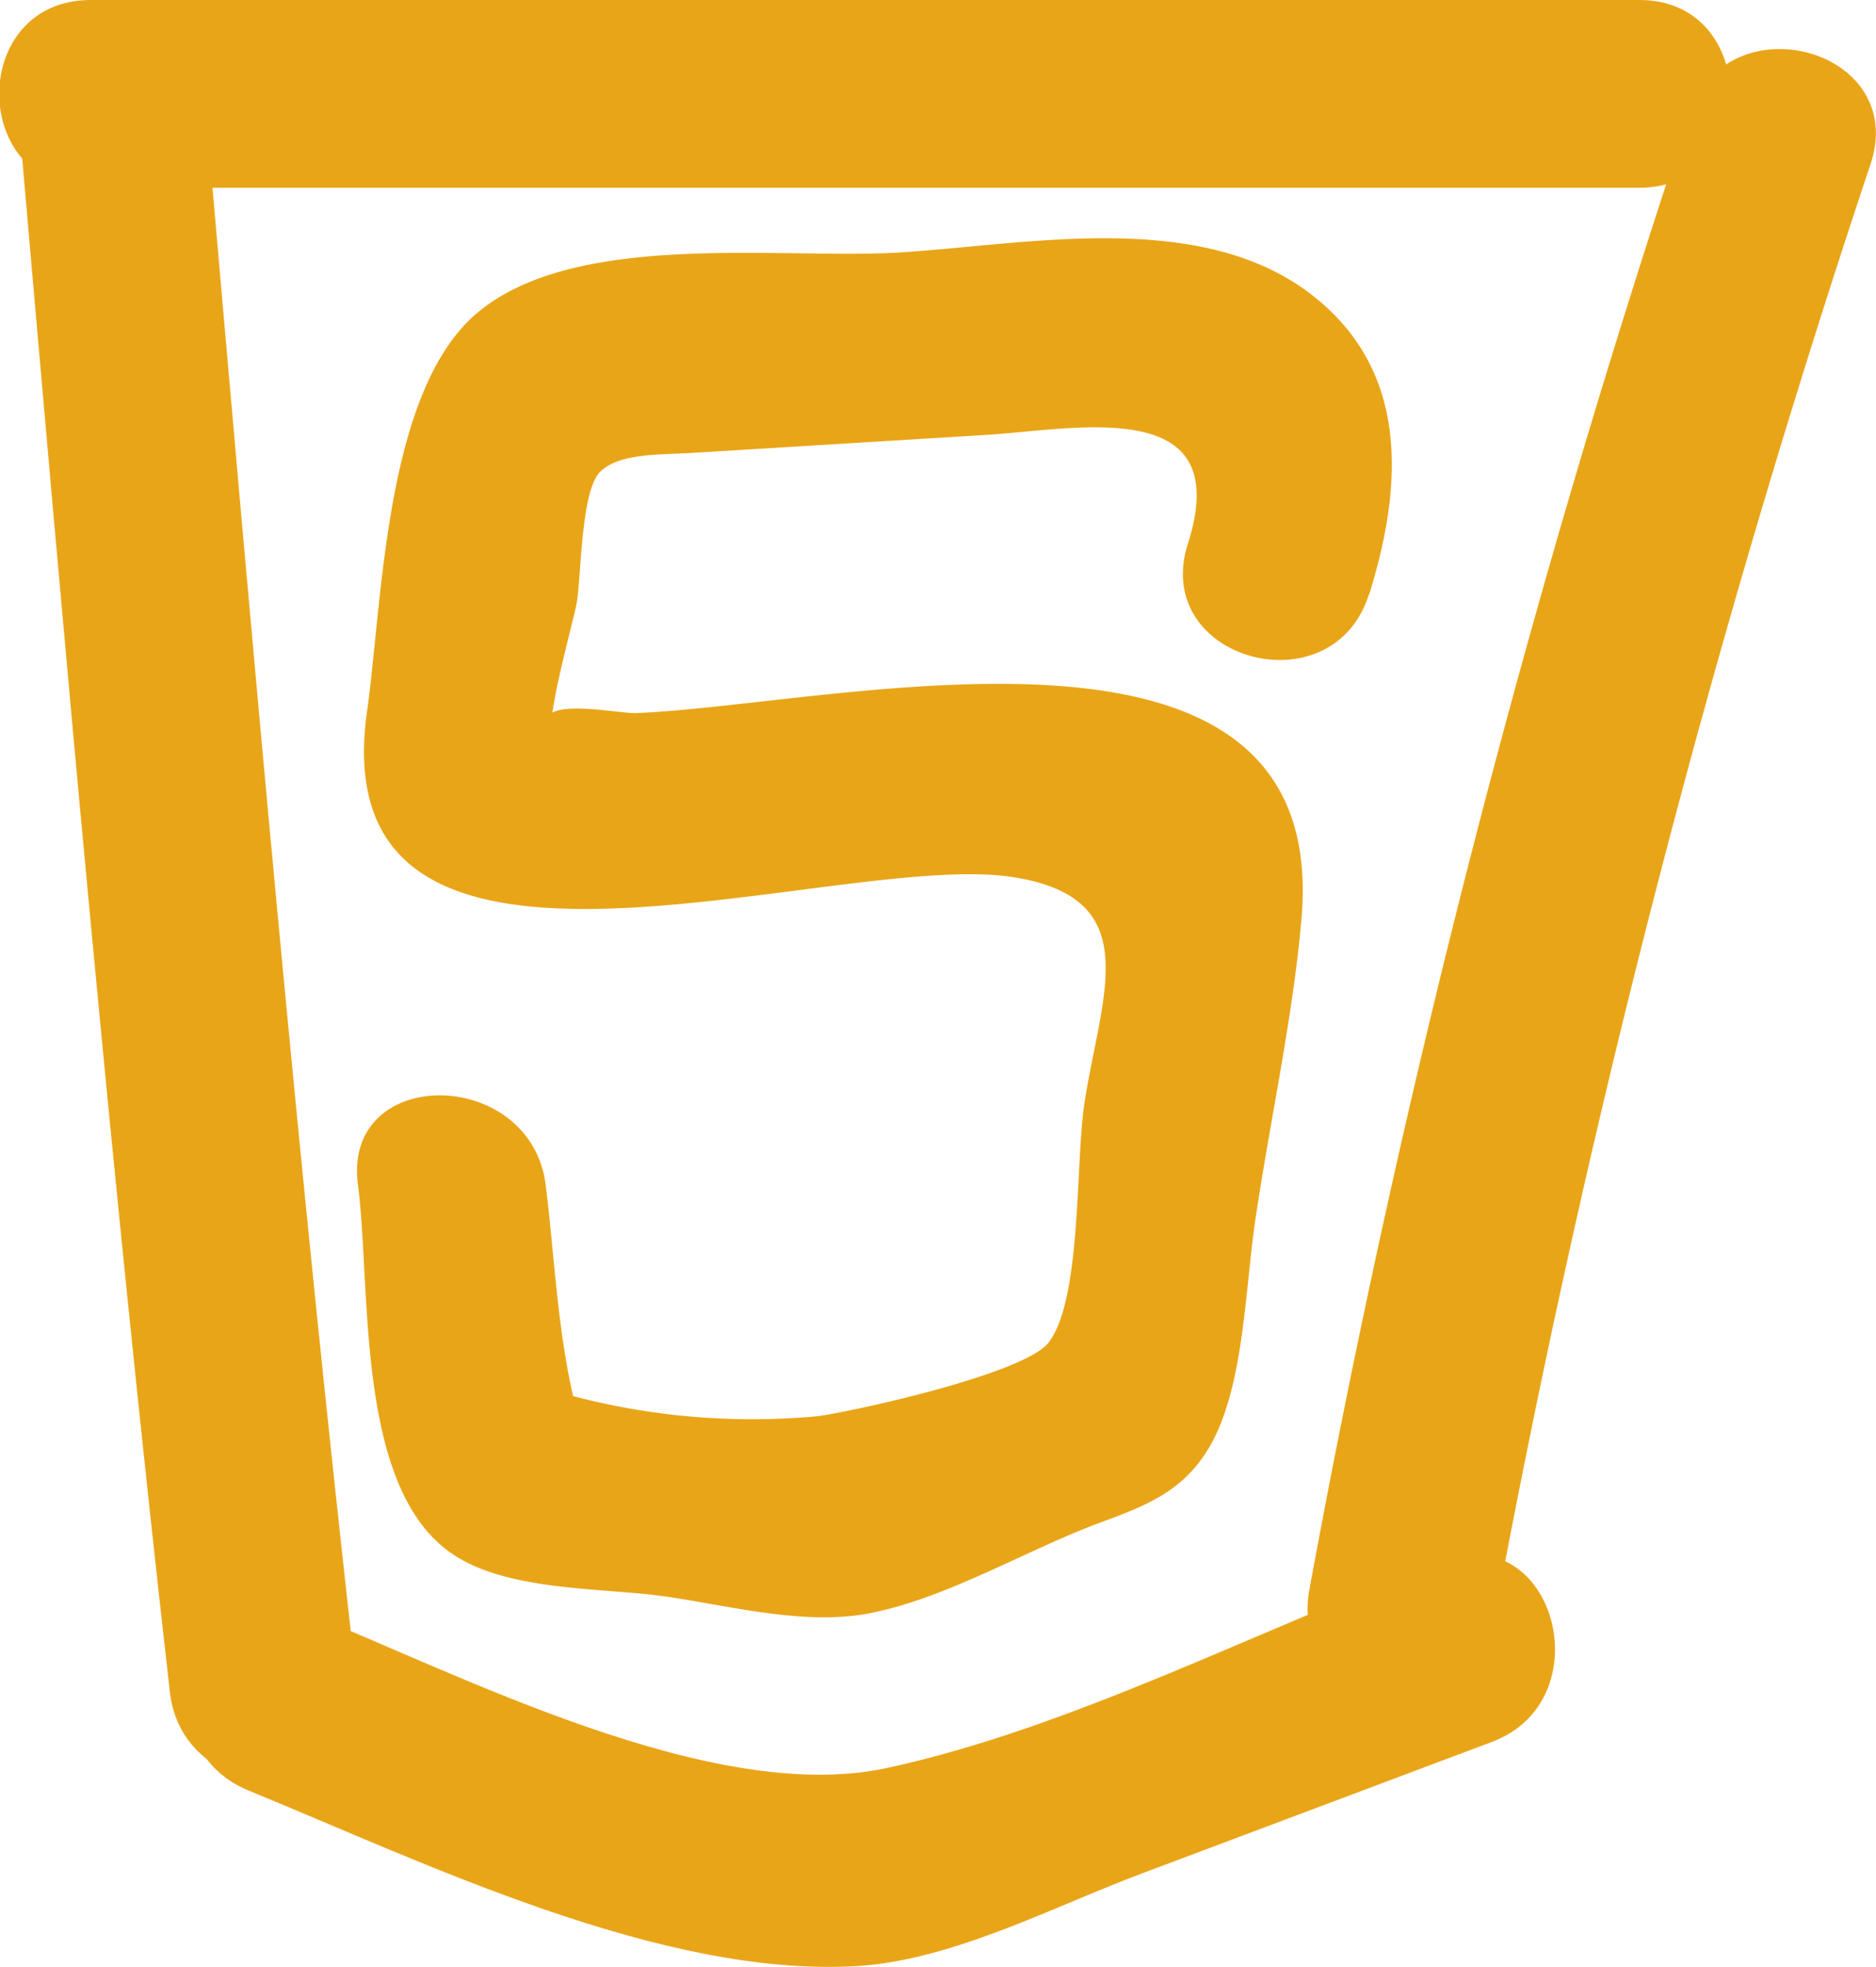
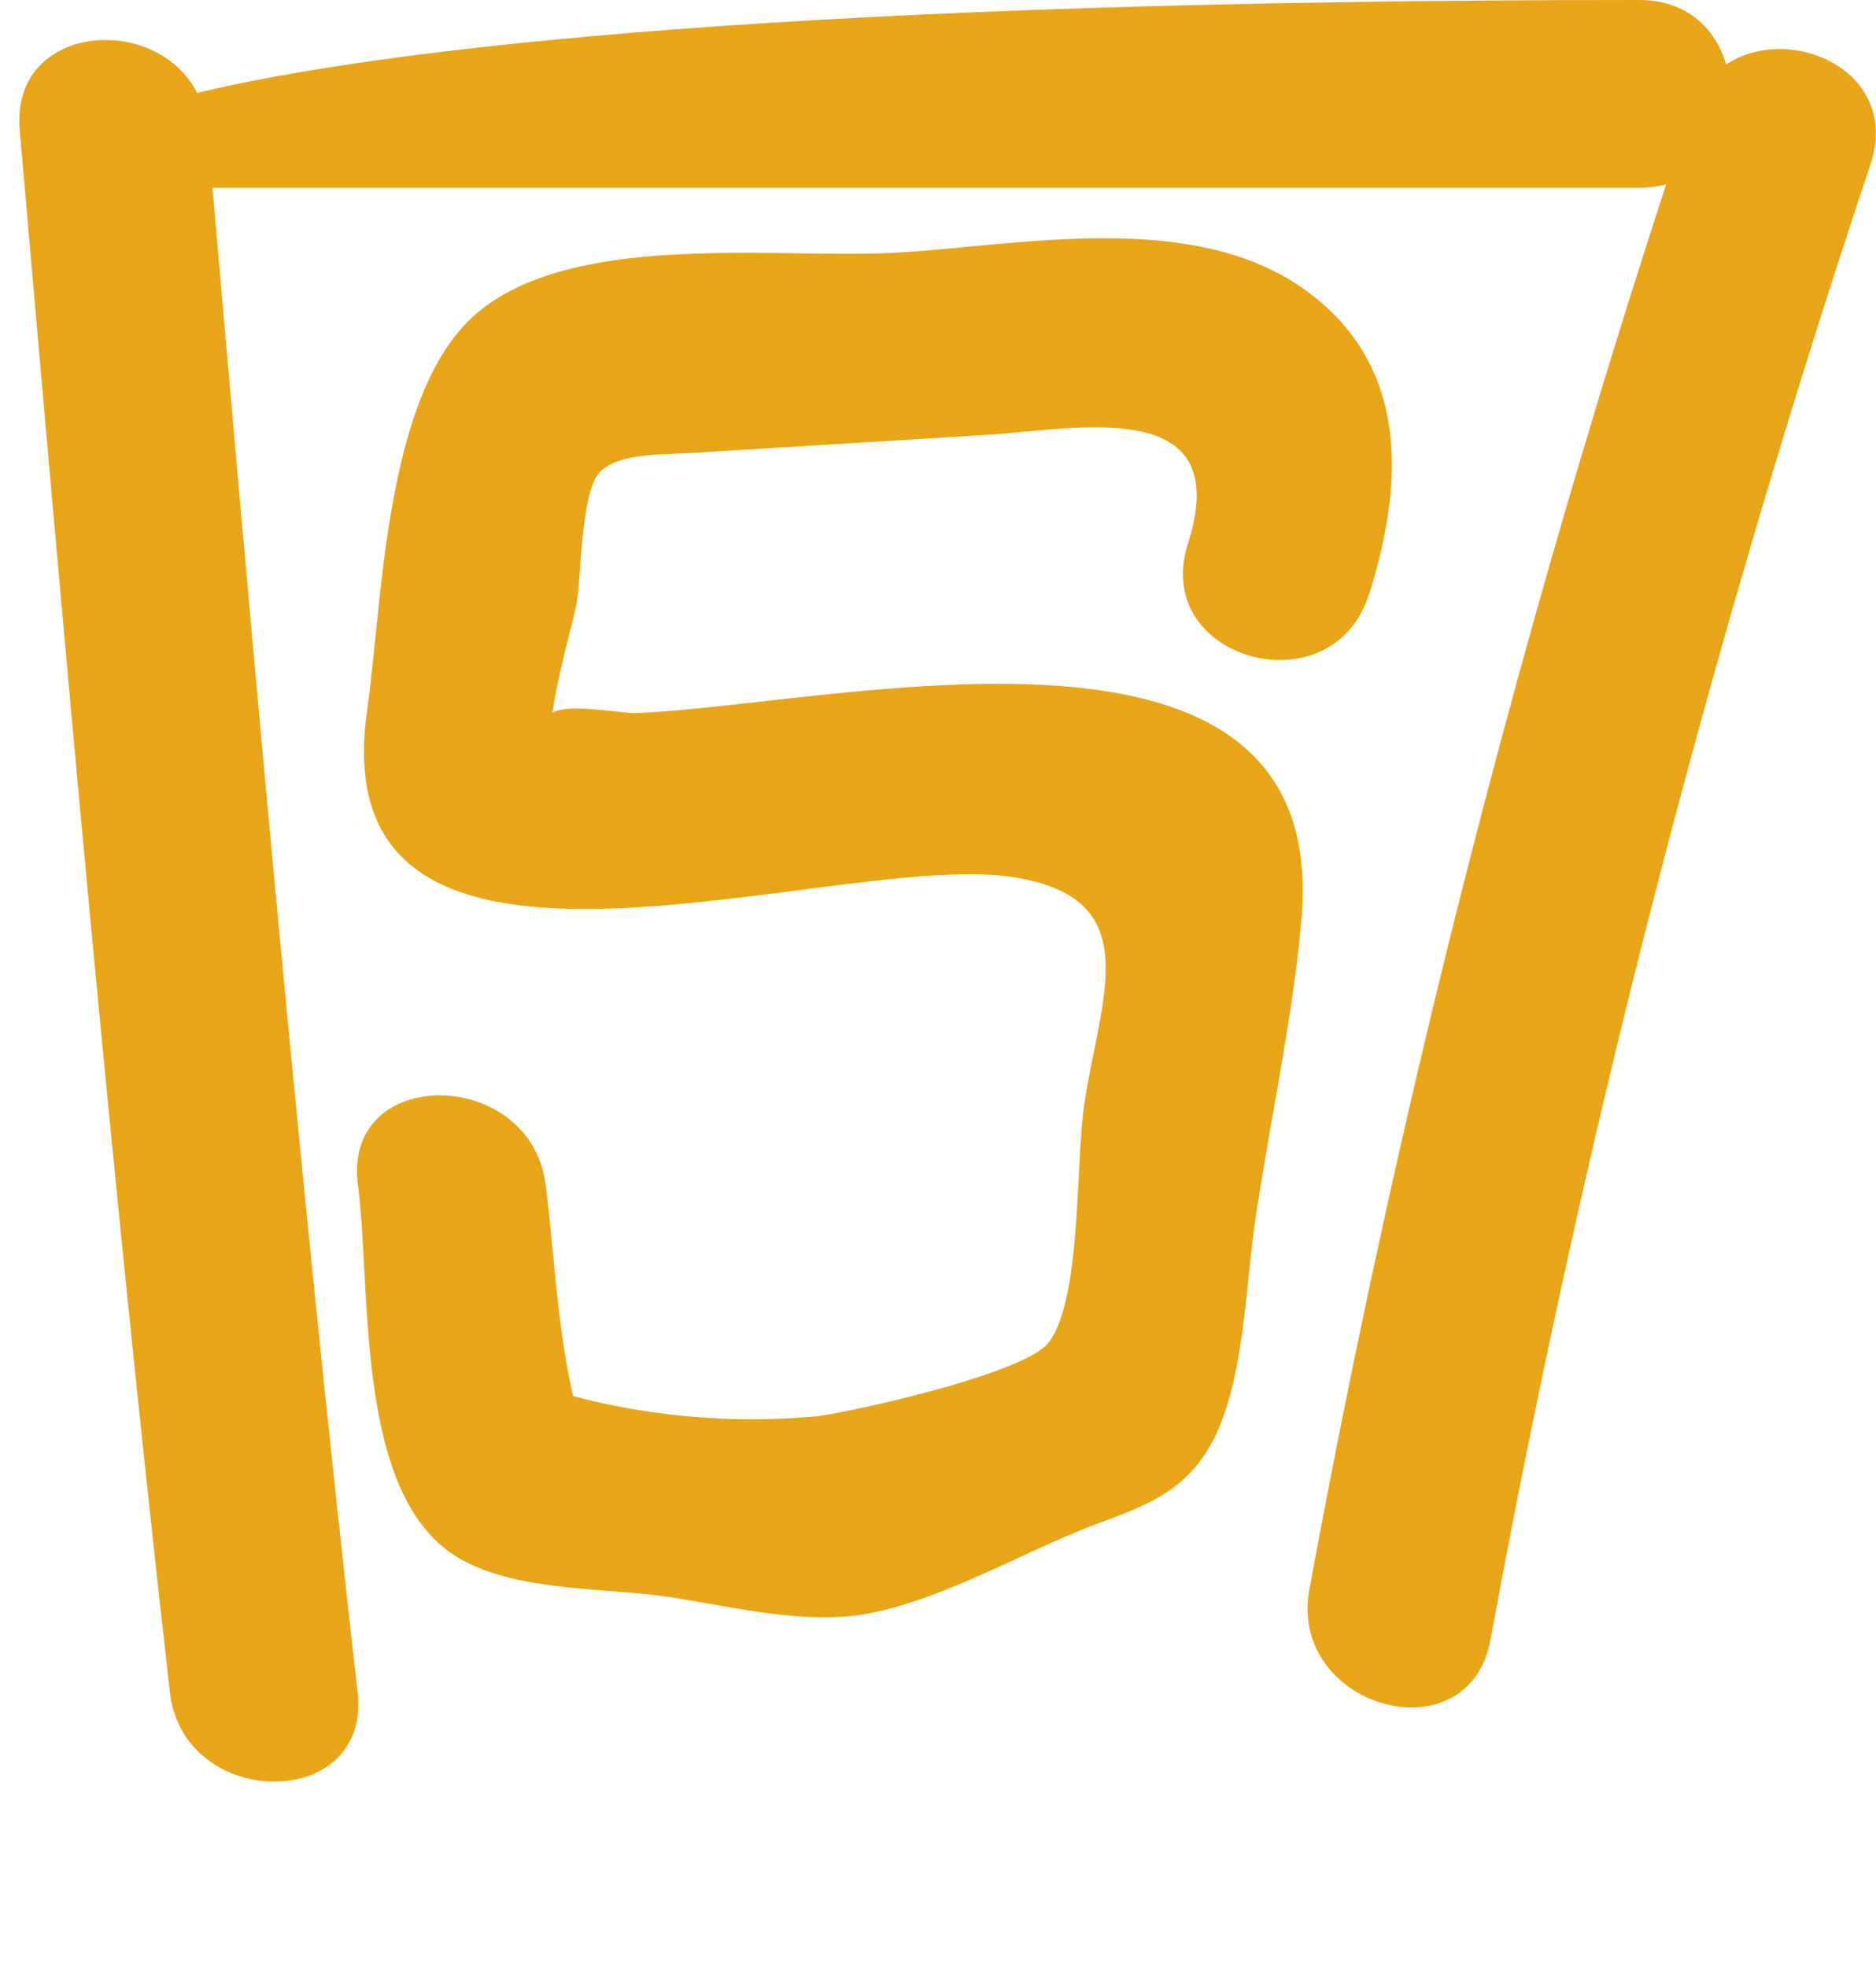
<svg xmlns="http://www.w3.org/2000/svg" viewBox="0 0 59.96 62.86">
  <defs>
    <style>.cls-1{fill:#e9a518;}</style>
  </defs>
  <title>js_1</title>
  <g id="Calque_2" data-name="Calque 2">
    <g id="Calque_1-2" data-name="Calque 1">
-       <path class="cls-1" d="M2.9,6H52.4c3.86,0,3.87-6,0-6H2.9C-1,0-1,6,2.9,6Z" />
+       <path class="cls-1" d="M2.9,6H52.4c3.86,0,3.87-6,0-6C-1,0-1,6,2.9,6Z" />
      <path class="cls-1" d="M.63,4.15c1.45,16.66,2.91,33.31,4.8,49.93.43,3.79,6.44,3.83,6,0C9.54,37.46,8.08,20.81,6.63,4.15,6.3.34.3.3.63,4.15Z" />
-       <path class="cls-1" d="M7.94,57.22c5.68,2.33,13.22,6,19.49,5.61,3.08-.2,6.34-1.95,9.18-3l11.07-4.16c3.58-1.34,2-7.15-1.6-5.78C40.38,52,34.31,55.21,28.36,56.5c-5.59,1.22-13.67-3-18.82-5.07C6,50,4.41,55.77,7.94,57.22Z" />
      <path class="cls-1" d="M54,3.63A347.37,347.37,0,0,0,41.85,50.8c-.69,3.78,5.09,5.4,5.79,1.6A347,347,0,0,1,59.79,5.23C61,1.56,55.22,0,54,3.63Z" />
      <path class="cls-1" d="M43.76,19c1.07-3.43,1.31-7.12-1.8-9.55-3.56-2.8-9.13-1.63-13.23-1.38-3.8.23-10.36-.73-13.5,1.95-2.94,2.51-3,9.22-3.5,12.72-1.49,10.64,14.86,4.4,20.64,5.29,4.3.67,2.82,3.76,2.29,7.23-.29,1.89-.08,6.24-1.14,7.64-.75,1-6.21,2.2-7.39,2.36a22.53,22.53,0,0,1-9.45-1.14l2.1,2.09c-.93-2.59-1-5.63-1.34-8.35-.49-3.78-6.5-3.83-6,0,.43,3.3-.09,9.57,2.93,11.74,1.75,1.26,4.78,1.13,6.82,1.41s4.63,1,6.78.51c2.37-.5,4.89-2,7.14-2.84,1.66-.61,2.85-1.08,3.69-2.7,1-2,1-5,1.36-7.24.47-3.11,1.17-6.28,1.44-9.41.91-10.81-14.83-6.79-21.3-6.54-.72,0-3.56-.62-2.63.7-.27-.38.64-3.55.76-4.21.15-.82.13-3.61.76-4.21s1.9-.53,3-.6l9.32-.57c2.92-.18,8-1.31,6.45,3.5-1.16,3.7,4.63,5.28,5.79,1.6Z" />
    </g>
  </g>
</svg>